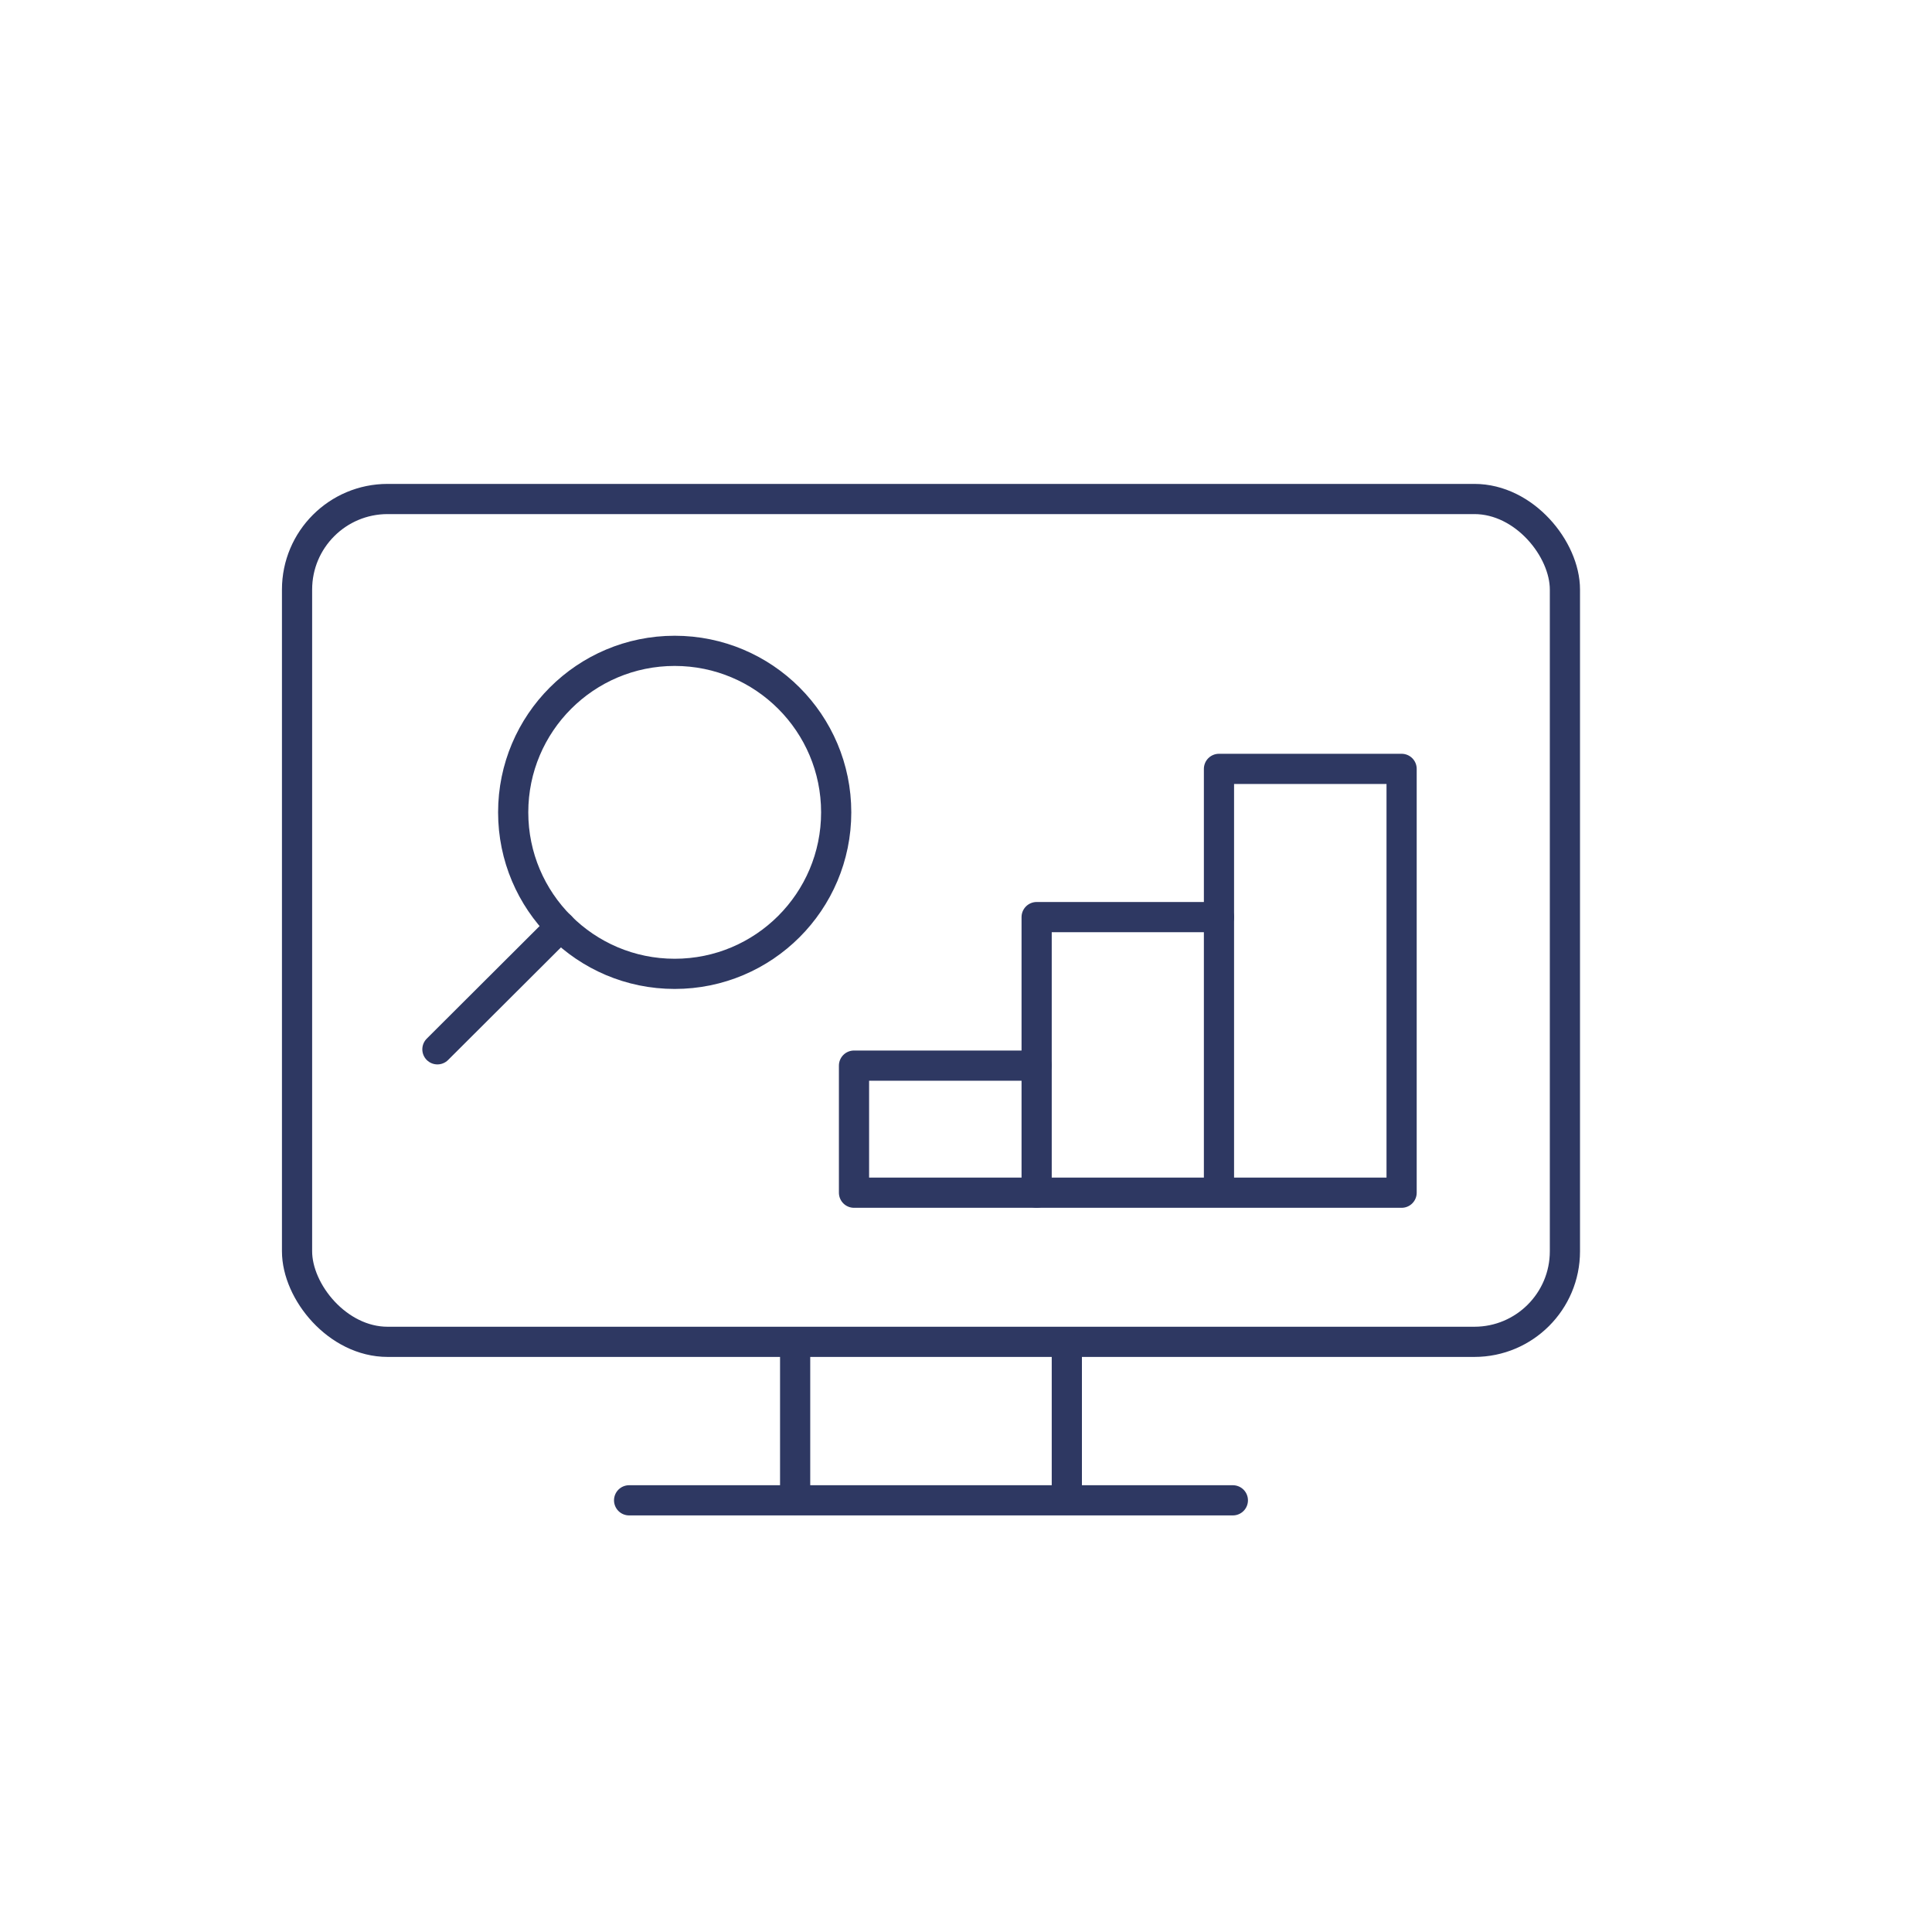
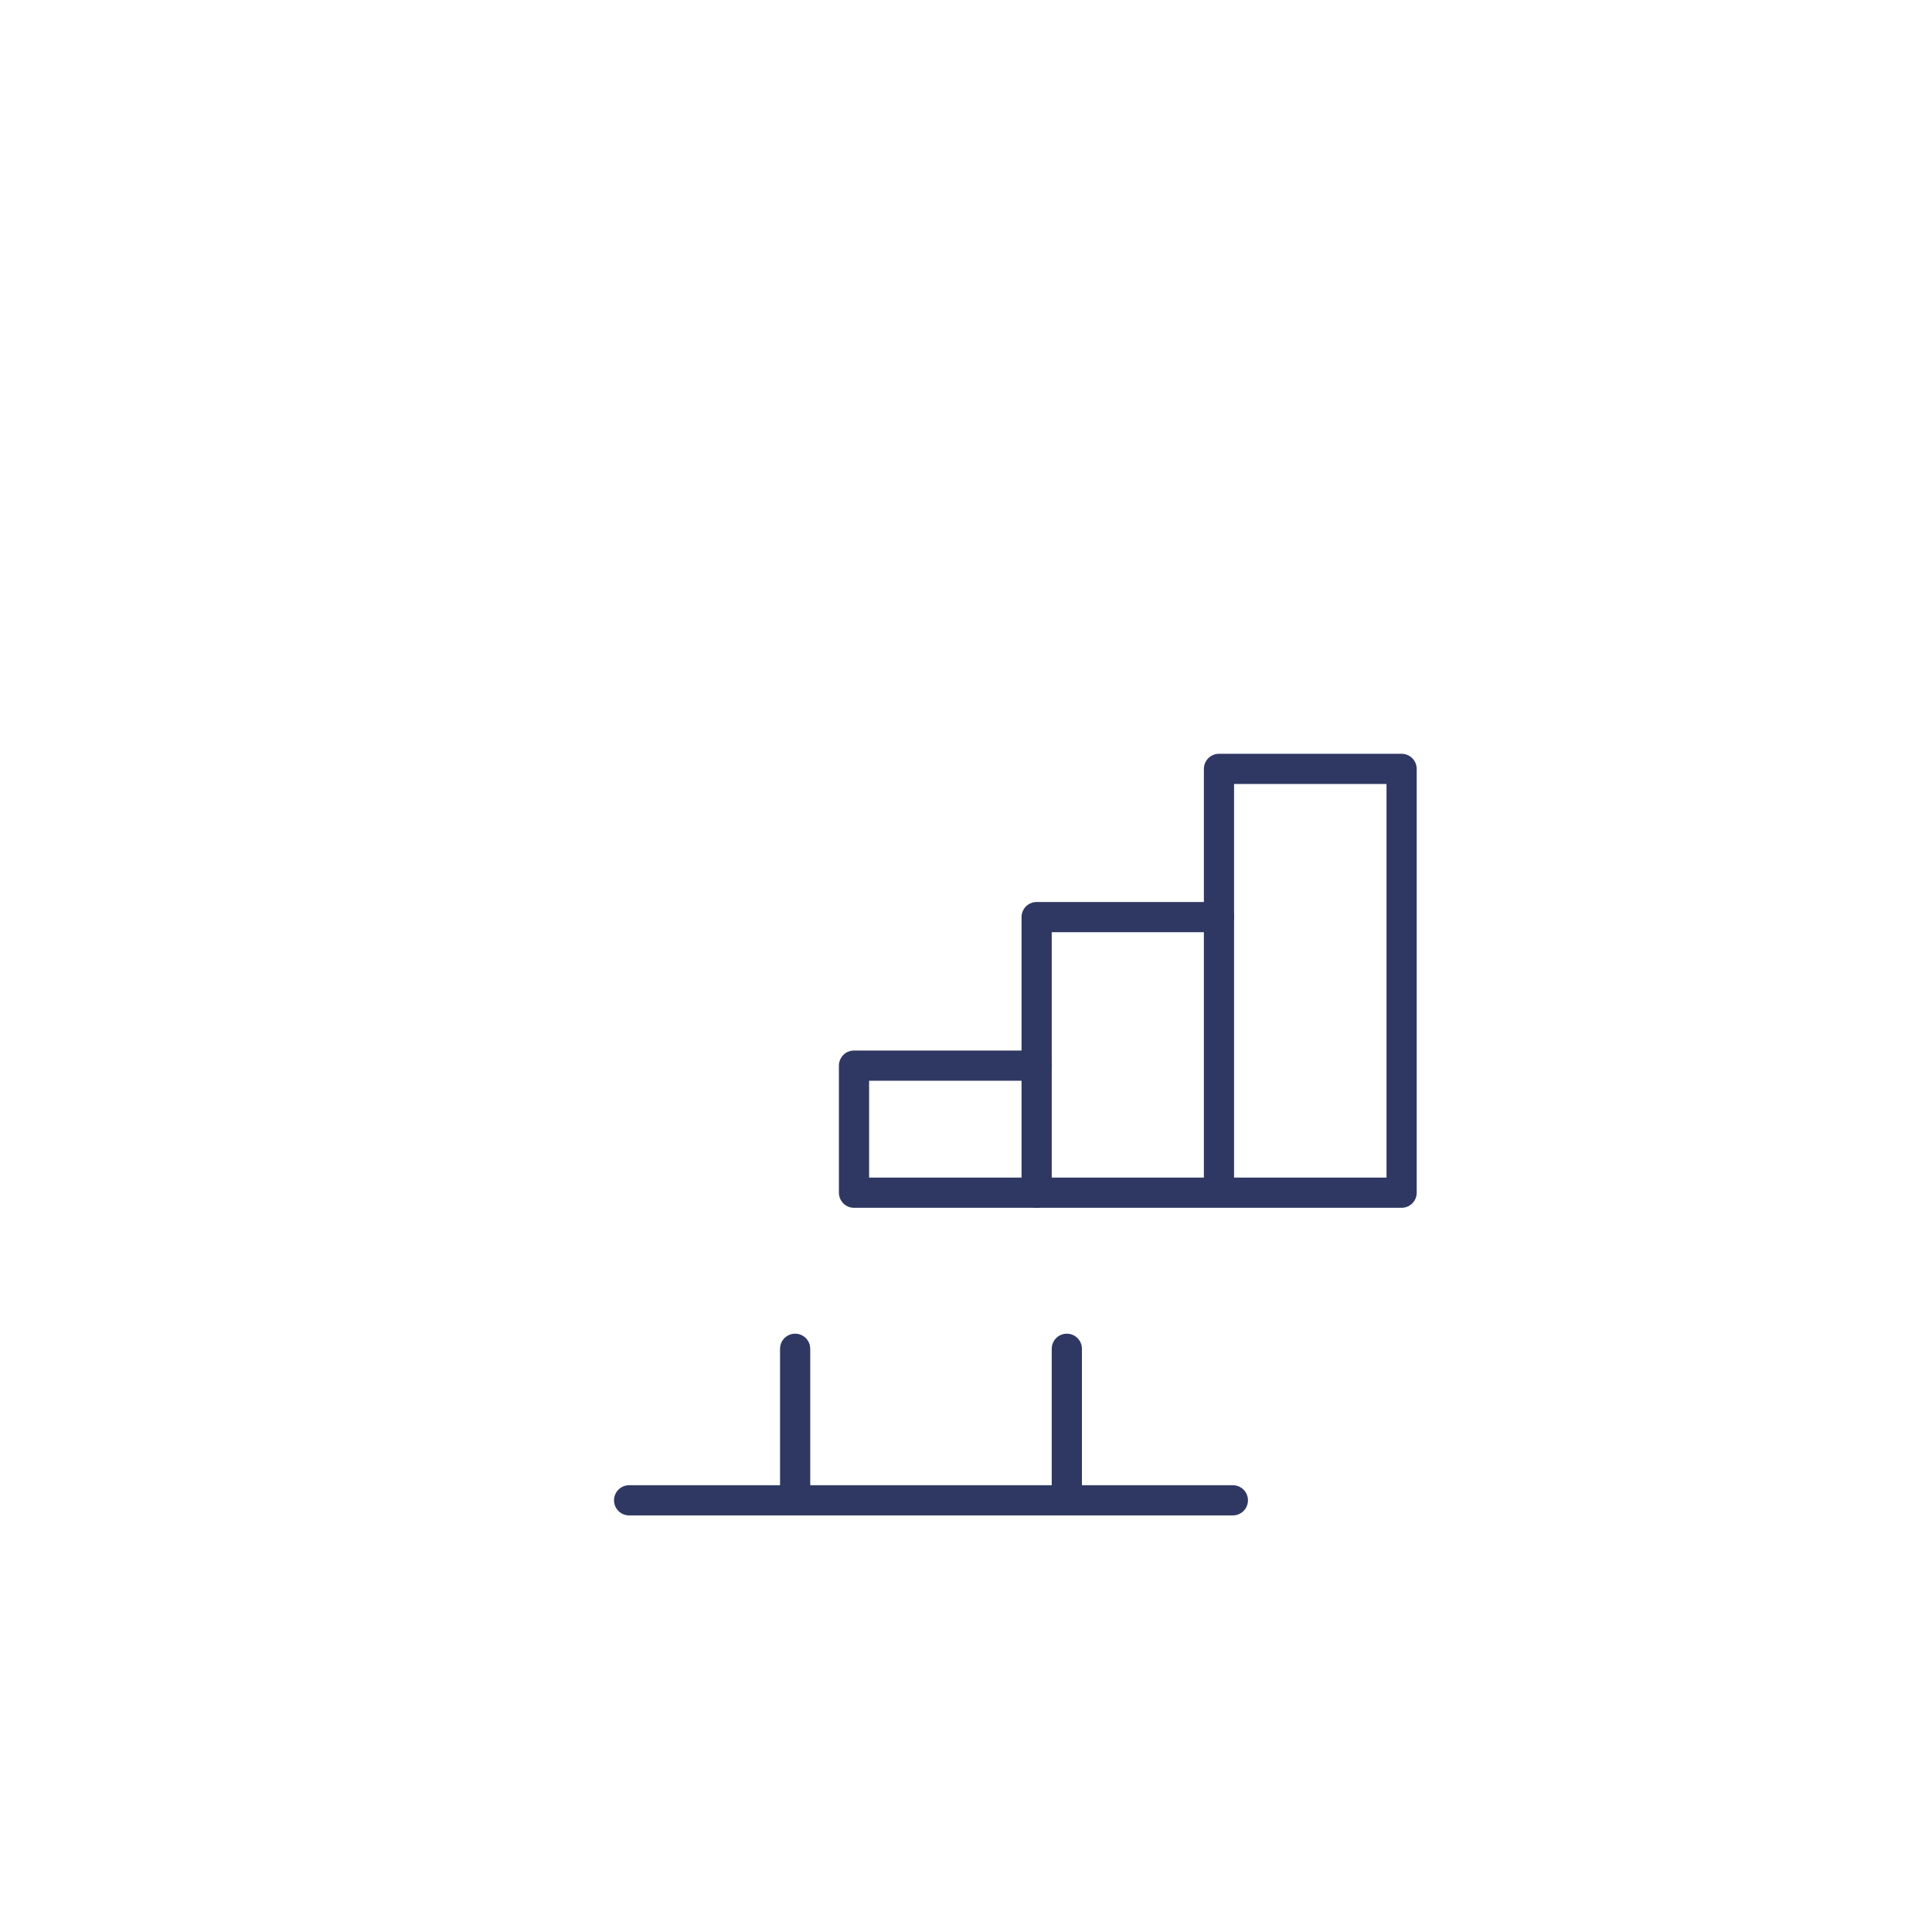
<svg xmlns="http://www.w3.org/2000/svg" id="Calque_1" viewBox="0 0 64 64">
  <defs>
    <style>
      .cls-1 {
        fill: none;
        stroke: #2e3862;
        stroke-linecap: round;
        stroke-linejoin: round;
      }
    </style>
  </defs>
  <g>
-     <rect class="cls-1" x="9.84" y="16.53" width="42" height="27.92" rx="3" ry="3" />
    <polyline class="cls-1" points="40.84 49.7 36.87 49.7 20.84 49.7" />
    <g>
      <line class="cls-1" x1="26.34" y1="49.68" x2="26.34" y2="44.68" />
      <line class="cls-1" x1="35.34" y1="44.68" x2="35.34" y2="49.68" />
    </g>
  </g>
  <g>
    <polyline class="cls-1" points="34.34 39.51 34.34 30.38 40.38 30.38" />
    <polyline class="cls-1" points="40.38 39.51 40.38 25.47 46.43 25.47 46.43 39.51 28.29 39.51 28.29 35.3 34.34 35.3" />
  </g>
  <g>
-     <circle class="cls-1" cx="22.35" cy="26.91" r="5.35" />
-     <line class="cls-1" x1="18.57" y1="30.69" x2="14.49" y2="34.76" />
-   </g>
+     </g>
</svg>